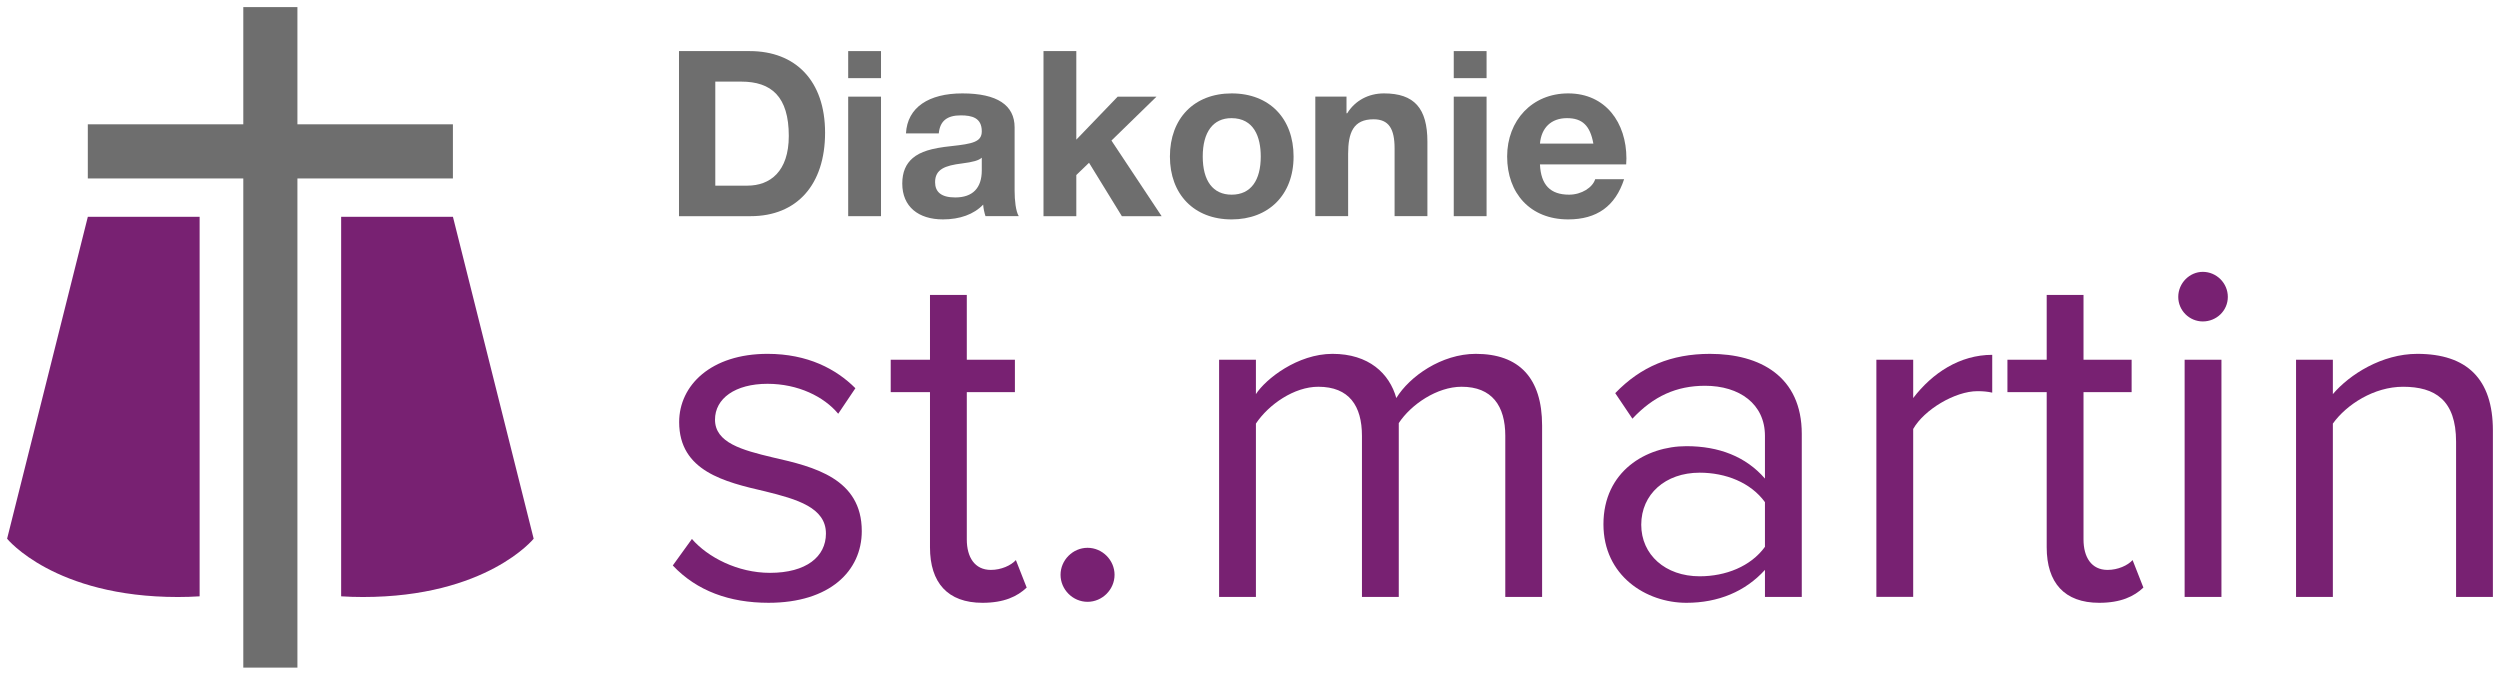
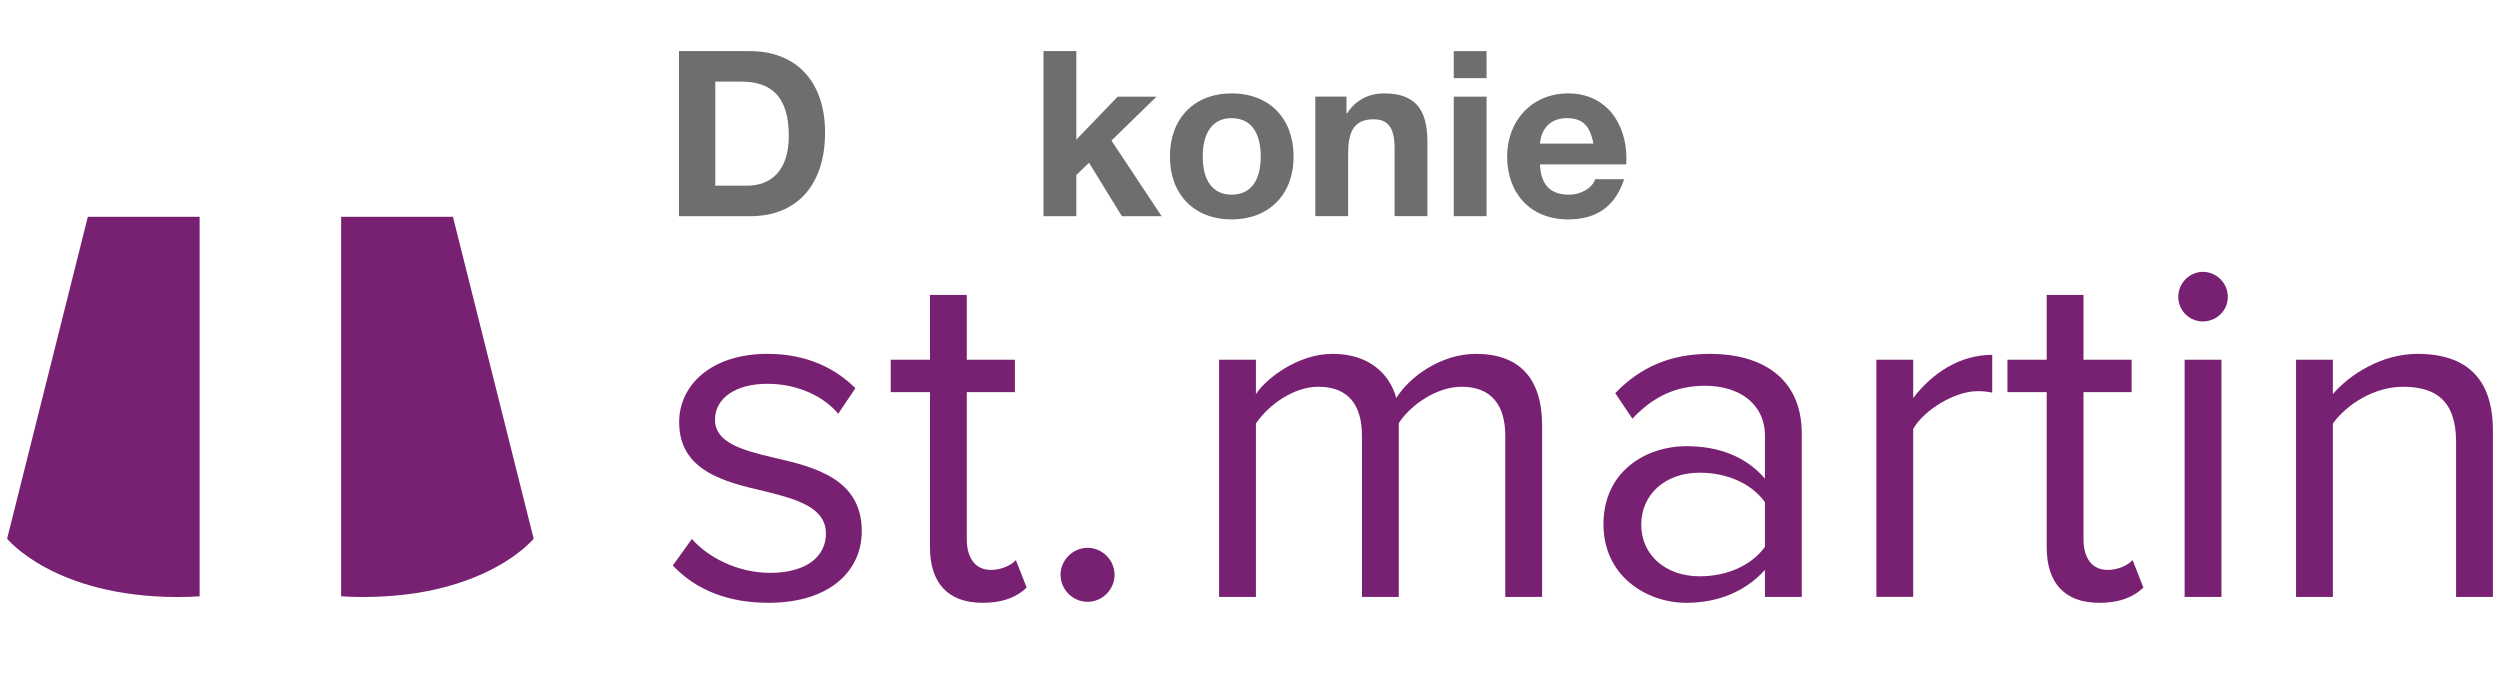
<svg xmlns="http://www.w3.org/2000/svg" version="1.1" id="Layer_1" x="0px" y="0px" viewBox="0 0 352 95" style="enable-background:new 0 0 352 95;" xml:space="preserve">
  <style type="text/css">
            .Arched_x0020_Green{fill:url(#SVGID_1_);stroke:#FFFFFF;stroke-width:0.25;stroke-miterlimit:1;} .st0{fill:#6E6E6E;} .st1{fill:#782172;} .st2{fill-rule:evenodd;clip-rule:evenodd;fill:#782172;}
          </style>
  <linearGradient id="SVGID_1_" gradientUnits="userSpaceOnUse" x1="1211.284" y1="-702.311" x2="1211.991" y2="-703.018">
    <stop offset="0" style="stop-color:#25A849" />
    <stop offset="0.983" style="stop-color:#1A371B" />
  </linearGradient>
  <g id="Logo">
    <g id="Diakonie">
      <path class="st0" d="M105.561,7.194c6.444,0,10.61,4.167,10.61,11.491c0,7.325-3.97,11.752-10.48,11.752H95.602V7.194H105.561z     M105.236,26.139c3.19,0,5.826-1.985,5.826-6.998c0-5.534-2.441-7.65-6.704-7.65h-3.645v14.648H105.236z" />
-       <path class="st0" d="M124.046,7.194v3.809h-4.621V7.194H124.046z M124.046,13.607v16.83h-4.621v-16.83H124.046z" />
-       <path class="st0" d="M142.857,17.936v8.92c0,1.335,0.162,2.898,0.586,3.58h-4.687c-0.162-0.52-0.293-1.074-0.325-1.627    c-1.302,1.368-3.287,2.083-5.663,2.083c-3.45,0-5.728-1.791-5.728-5.045c0-1.628,0.521-2.768,1.464-3.581    c1.074-0.912,2.636-1.401,5.435-1.692c2.994-0.326,4.296-0.587,4.296-2.083c0-1.921-1.4-2.247-2.962-2.247    c-1.92,0-2.929,0.782-3.092,2.539h-4.621c0.195-3.679,3.222-5.632,7.941-5.632C140.415,13.15,142.857,14.812,142.857,17.936z     M134.492,27.801c2.473,0,3.743-1.335,3.743-3.809v-1.791c-0.424,0.39-1.237,0.619-2.799,0.814    c-2.376,0.293-3.775,0.813-3.775,2.636C131.661,26.987,132.474,27.801,134.492,27.801z" />
      <path class="st0" d="M151.545,7.194v12.468l5.826-6.055h5.467l-6.346,6.185l7.063,10.645h-5.598l-4.622-7.52l-1.79,1.726v5.794    h-4.621V7.194H151.545z" />
      <path class="st0" d="M182.136,22.039c0,5.436-3.547,8.854-8.722,8.854c-5.305,0-8.69-3.548-8.69-8.854    c0-5.372,3.417-8.888,8.69-8.888C178.752,13.15,182.136,16.699,182.136,22.039z M173.414,27.41c2.734,0,4.101-2.05,4.101-5.371    c0-2.735-0.944-5.404-4.133-5.404c-2.571,0-4.036,1.953-4.036,5.404C169.346,25.457,170.778,27.41,173.414,27.41z" />
      <path class="st0" d="M200.979,19.955v10.481h-4.621v-9.538c0-2.766-0.813-4.102-2.961-4.102c-2.864,0-3.58,1.888-3.58,4.884v8.756    h-4.621v-16.83h4.393v2.344h0.098c1.107-1.791,2.994-2.8,5.175-2.8C199.124,13.15,200.979,15.234,200.979,19.955z" />
      <path class="st0" d="M209.309,7.194v3.809h-4.621V7.194H209.309z M209.309,13.607v16.83h-4.621v-16.83H209.309z" />
      <path class="st0" d="M228.999,22.299c0,0.26-0.033,0.846-0.033,0.846h-12.14c0.13,2.897,1.464,4.264,4.101,4.264    c1.758,0,3.32-1.01,3.678-2.181h4.069c-1.237,3.809-3.841,5.664-7.876,5.664c-5.338,0-8.592-3.679-8.592-8.854    c0-5.079,3.515-8.888,8.592-8.888C226.103,13.15,228.999,17.317,228.999,22.299z M224.345,20.216    c-0.456-2.54-1.562-3.581-3.71-3.581c-2.246,0-3.613,1.368-3.808,3.581H224.345z" />
    </g>
    <g id="st._martin">
      <path class="st1" d="M97.422,75.887c2.212,2.558,6.428,4.77,10.99,4.77c5.115,0,7.88-2.281,7.88-5.531    c0-3.664-4.078-4.84-8.57-5.946c-5.668-1.313-12.096-2.834-12.096-9.748c0-5.185,4.493-9.61,12.441-9.61    c5.668,0,9.677,2.144,12.372,4.84l-2.419,3.595c-2.005-2.42-5.668-4.217-9.953-4.217c-4.562,0-7.395,2.074-7.395,5.047    c0,3.249,3.801,4.287,8.156,5.323c5.806,1.313,12.51,2.972,12.51,10.371c0,5.6-4.493,10.093-13.132,10.093    c-5.461,0-10.091-1.659-13.478-5.254L97.422,75.887z" />
      <path class="st1" d="M130.942,77.062V55.215h-5.529v-4.563h5.529v-9.125h5.184v9.125h6.773v4.563h-6.773v20.741    c0,2.489,1.106,4.287,3.386,4.287c1.452,0,2.834-0.623,3.525-1.383l1.521,3.872c-1.313,1.244-3.179,2.143-6.221,2.143    C133.43,84.875,130.942,82.04,130.942,77.062z" />
      <path class="st1" d="M153.127,77.131c2.074,0,3.802,1.728,3.802,3.802c0,2.075-1.728,3.803-3.802,3.803    c-2.074,0-3.802-1.728-3.802-3.803C149.326,78.86,151.053,77.131,153.127,77.131z" />
      <path class="st1" d="M211.945,61.368c0-4.216-1.866-6.913-6.151-6.913c-3.456,0-7.119,2.488-8.847,5.115v24.474h-5.184V61.368    c0-4.216-1.797-6.913-6.152-6.913c-3.386,0-6.981,2.488-8.778,5.184v24.405h-5.184V50.652h5.184v4.84    c1.383-2.144,5.875-5.67,10.783-5.67c5.114,0,8.018,2.765,8.985,6.222c1.866-3.042,6.359-6.222,11.197-6.222    c6.082,0,9.331,3.388,9.331,10.094v24.128h-5.184V61.368z" />
      <path class="st1" d="M248.505,80.243c-2.765,3.042-6.566,4.632-11.059,4.632c-5.668,0-11.681-3.802-11.681-11.062    c0-7.466,6.013-10.992,11.681-10.992c4.562,0,8.363,1.452,11.059,4.563v-6.015c0-4.494-3.594-7.052-8.432-7.052    c-4.009,0-7.258,1.452-10.229,4.633l-2.419-3.595c3.594-3.734,7.88-5.532,13.34-5.532c7.05,0,12.925,3.181,12.925,11.269v22.953    h-5.184V80.243z M248.505,70.702c-2.005-2.765-5.53-4.148-9.193-4.148c-4.838,0-8.225,3.042-8.225,7.329    c0,4.216,3.386,7.259,8.225,7.259c3.663,0,7.188-1.383,9.193-4.148V70.702z" />
      <path class="st1" d="M264.194,50.652h5.184v5.392c2.696-3.526,6.566-6.084,11.128-6.084v5.323    c-0.622-0.138-1.244-0.207-2.074-0.207c-3.179,0-7.534,2.627-9.055,5.323v23.644h-5.184V50.652z" />
      <path class="st1" d="M288.175,77.062V55.215h-5.529v-4.563h5.529v-9.125h5.184v9.125h6.773v4.563h-6.773v20.741    c0,2.489,1.106,4.287,3.386,4.287c1.452,0,2.834-0.623,3.525-1.383l1.521,3.872c-1.313,1.244-3.179,2.143-6.22,2.143    C290.663,84.875,288.175,82.04,288.175,77.062z" />
-       <path class="st1" d="M306.698,41.803c0-1.936,1.589-3.526,3.456-3.526c1.935,0,3.524,1.59,3.524,3.526    c0,1.936-1.589,3.457-3.524,3.457C308.287,45.26,306.698,43.739,306.698,41.803z M307.596,50.652h5.184v33.392h-5.184V50.652z" />
+       <path class="st1" d="M306.698,41.803c0-1.936,1.589-3.526,3.456-3.526c1.935,0,3.524,1.59,3.524,3.526    c0,1.936-1.589,3.457-3.524,3.457C308.287,45.26,306.698,43.739,306.698,41.803M307.596,50.652h5.184v33.392h-5.184V50.652z" />
      <path class="st1" d="M345.816,62.198c0-5.876-2.972-7.742-7.465-7.742c-4.078,0-7.949,2.488-9.884,5.184v24.405h-5.184V50.652    h5.184v4.84c2.35-2.765,6.912-5.67,11.888-5.67c6.981,0,10.644,3.526,10.644,10.786v23.436h-5.184V62.198z" />
    </g>
    <g id="signet">
      <path id="Mantel_rechts" class="st2" d="M63.772,30.522H48.033v53.441c0.983,0.062,2.003,0.096,3.064,0.096    c17.415,0,24.043-8.208,24.043-8.208L63.772,30.522z" />
      <path id="Mantel_links" class="st2" d="M28.107,30.522H12.368L1,75.851c0,0,6.628,8.208,24.043,8.208    c1.061,0,2.081-0.034,3.064-0.096V30.522z" />
-       <polygon id="Kreuz" class="st0" points="63.77,17.503 41.877,17.503 41.877,1 34.256,1 34.256,17.503 12.364,17.503    12.364,25.126 34.256,25.126 34.256,94 41.877,94 41.877,25.126 63.77,25.126   " />
    </g>
  </g>
</svg>